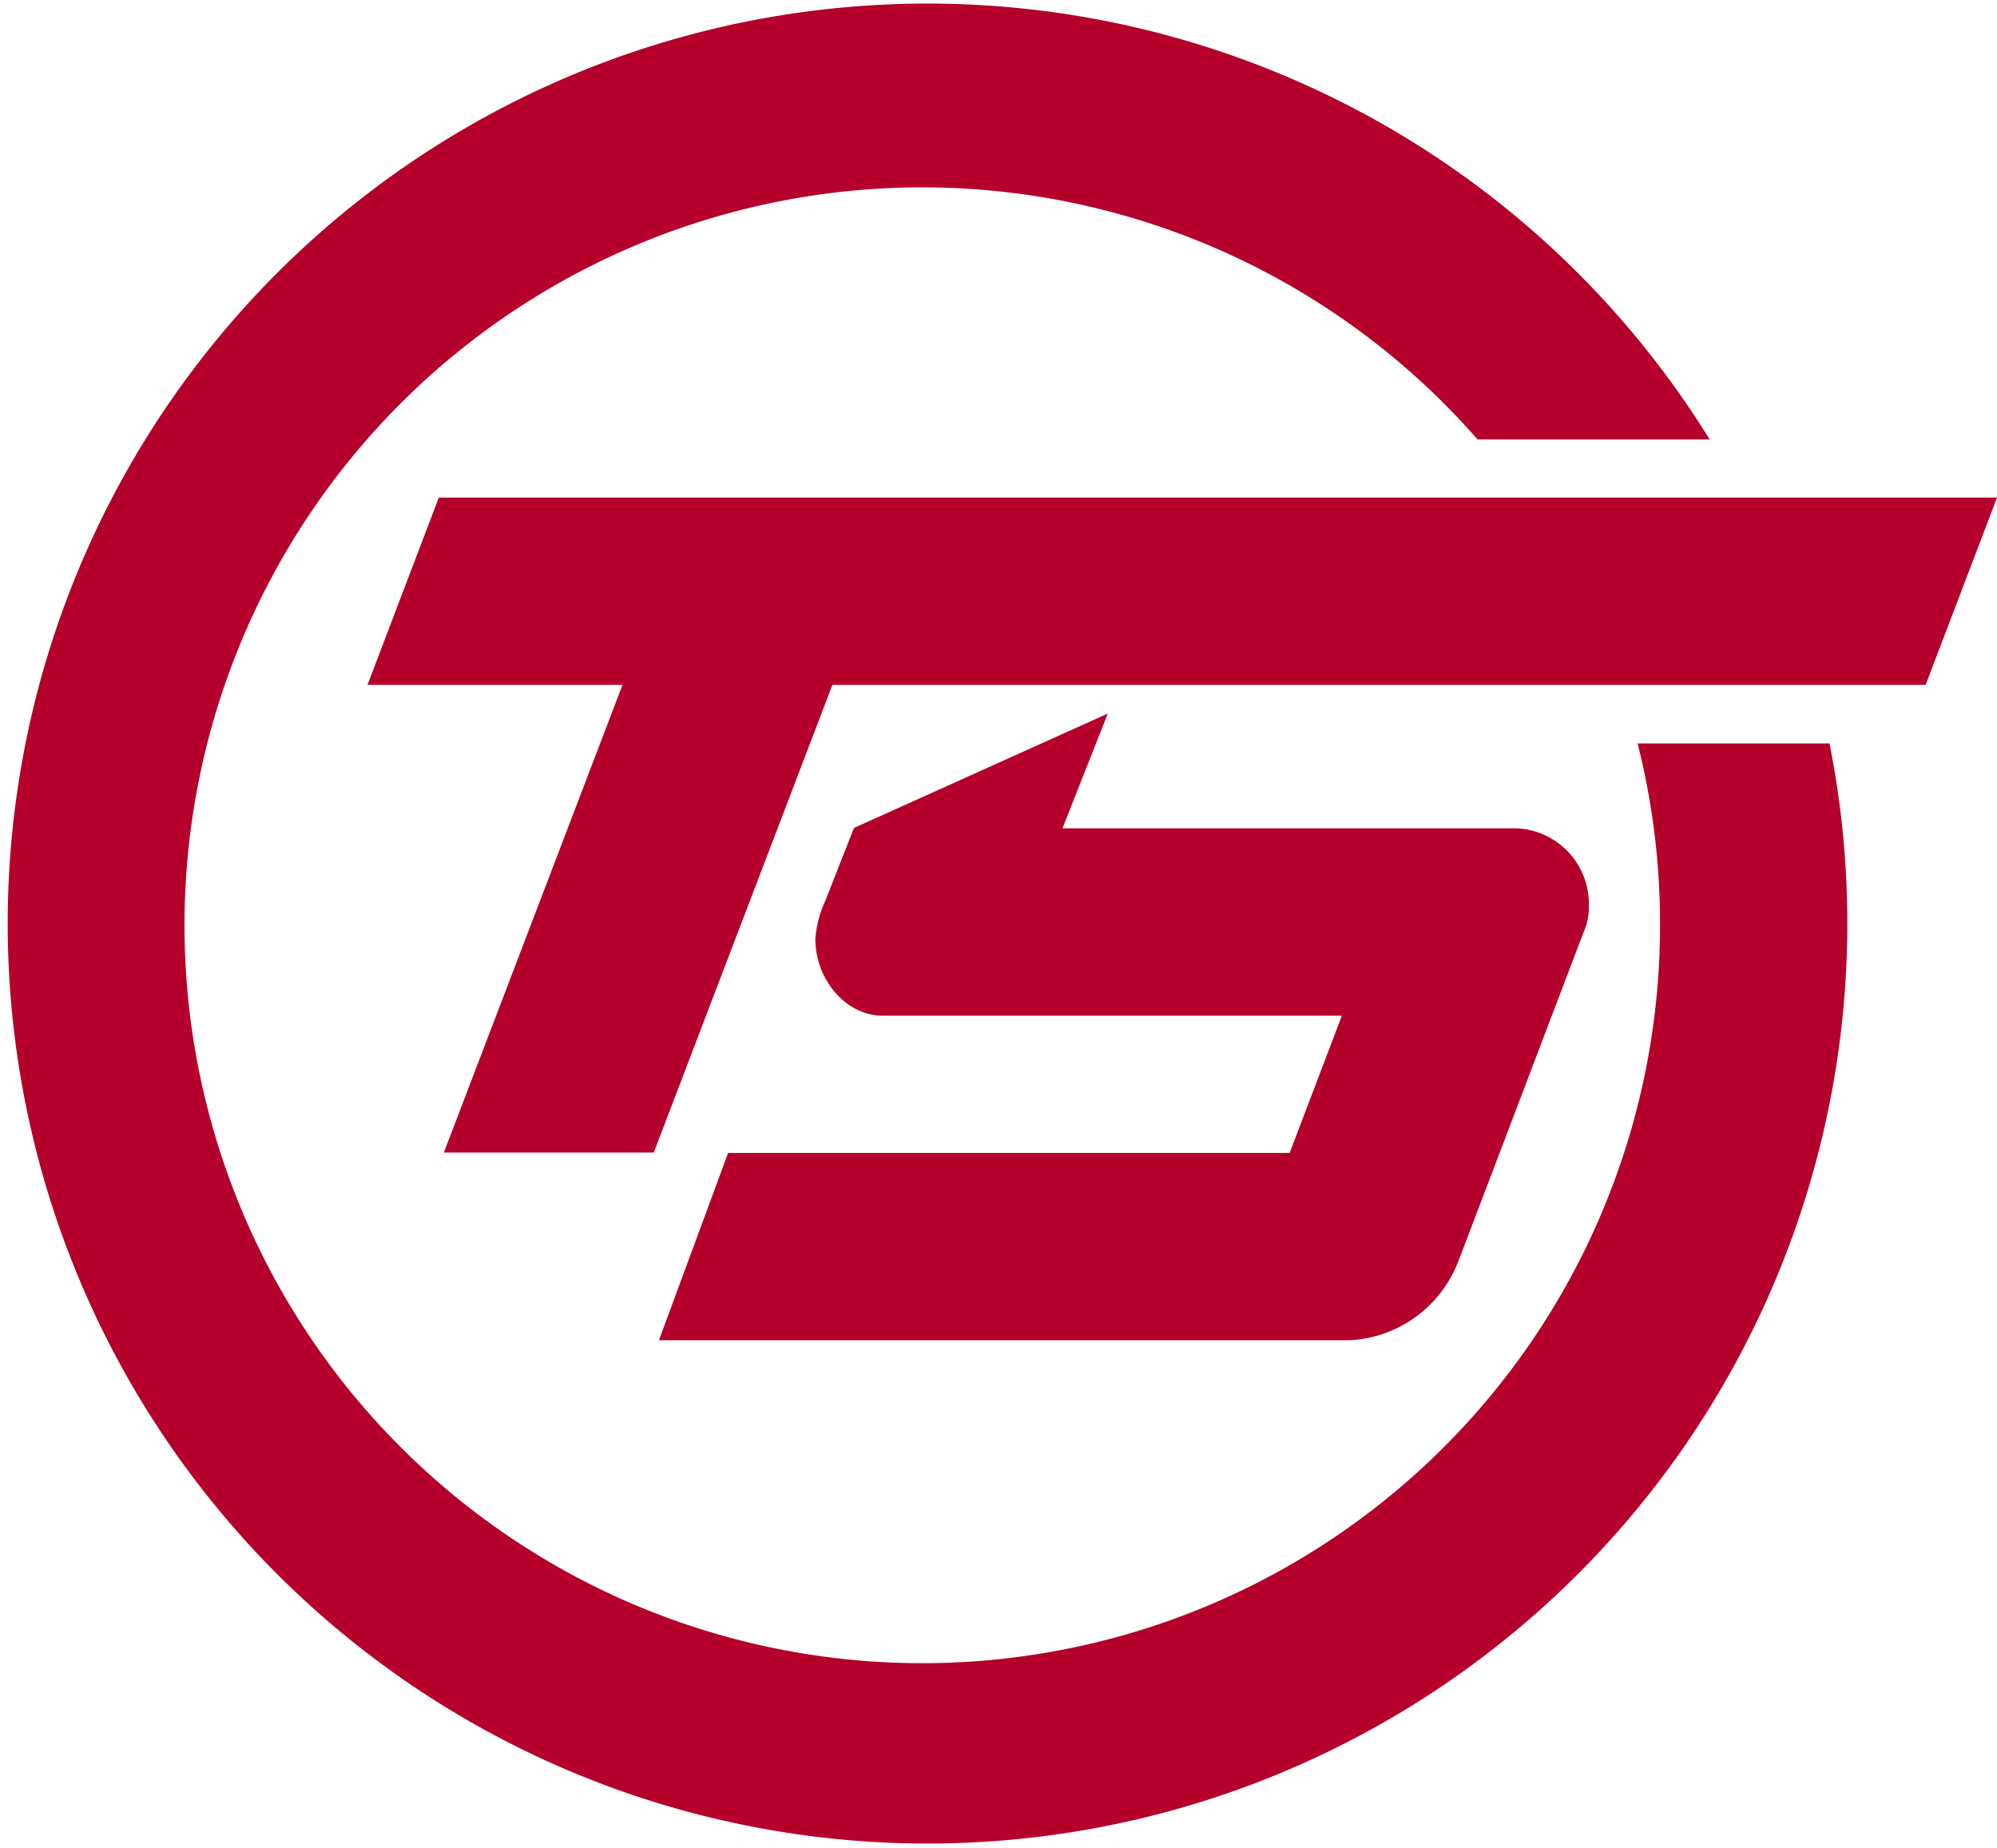
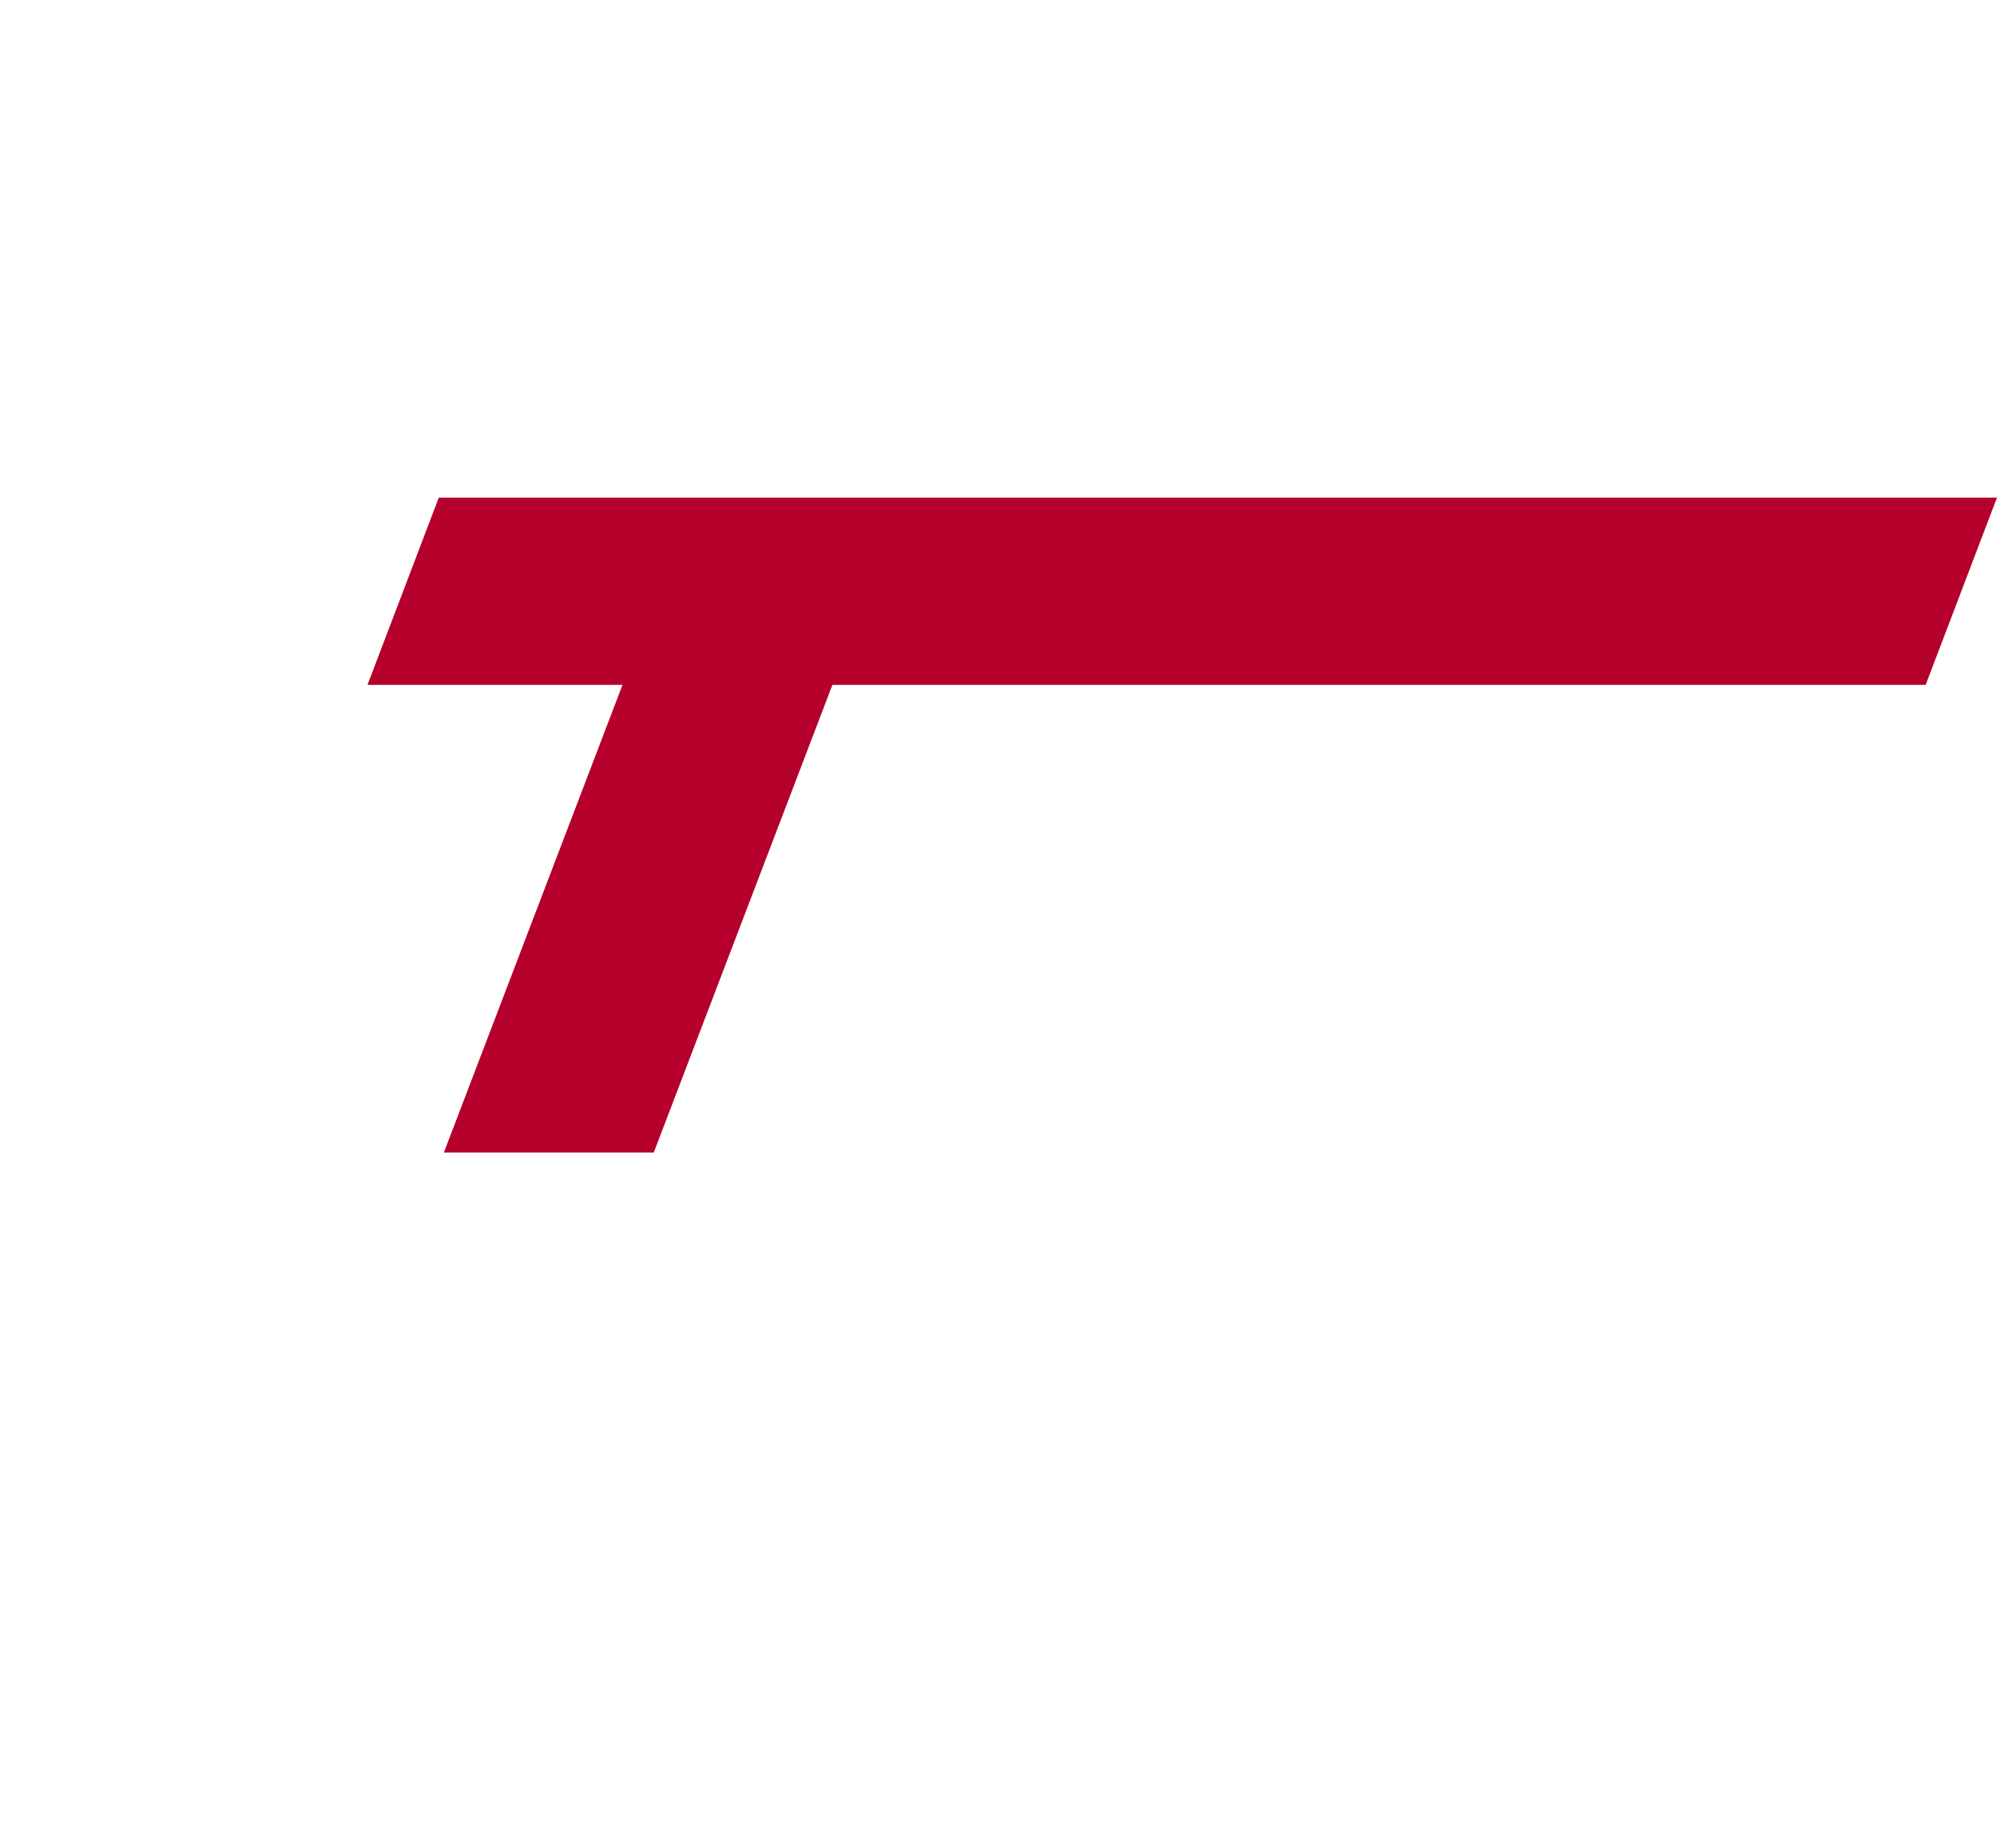
<svg xmlns="http://www.w3.org/2000/svg" width="135.696" height="125.519" viewBox="0 0 135.696 125.519">
  <defs>
    <style>
      .cls-1 {
        fill: #b4002b;
      }
    </style>
  </defs>
  <g id="Group_2" data-name="Group 2" transform="translate(-250.35 -157.742)">
-     <path id="Path_6" data-name="Path 6" class="cls-1" d="M363.149,220.507a50.131,50.131,0,1,1-12.4-32.913h15.771a62.5,62.5,0,1,0,8.145,20.656H361.625A49.9,49.9,0,0,1,363.149,220.507Z" />
-     <path id="Path_7" data-name="Path 7" class="cls-1" d="M416.5,282.37H385.677l3.082-7.8-17.251,7.774L369.56,287.3a7.541,7.541,0,0,0-.675,2.578c0,2.684,1.993,5.22,4.6,5.22h31.179l-2.17,5.695-1.38,3.629H362.958l-4.7,12.724H405.2a8.35,8.35,0,0,0,7.518-5.774c-.019.062-.036.124-.054.185l2.718-7.135,3.545-9.324,2.3-6.033a4,4,0,0,0,.217-1.446A5.126,5.126,0,0,0,416.5,282.37Zm-3.417,27.222a7.74,7.74,0,0,0,.037-.773A7.74,7.74,0,0,1,413.086,309.592Zm-.279,1.491c.04-.151.08-.3.111-.453C412.886,310.785,412.846,310.932,412.806,311.083Zm.174-.738c.032-.162.054-.334.074-.5C413.034,310.011,413.012,310.18,412.98,310.345Z" transform="translate(-63.133 -68.354)" />
    <path id="Path_8" data-name="Path 8" class="cls-1" d="M362.642,239.212H315.379l-4.846,12.725h17.328l-12.138,31.769h14.263l12.138-31.769H416.41l4.848-12.725Z" transform="translate(-35.212 -47.667)" />
  </g>
</svg>